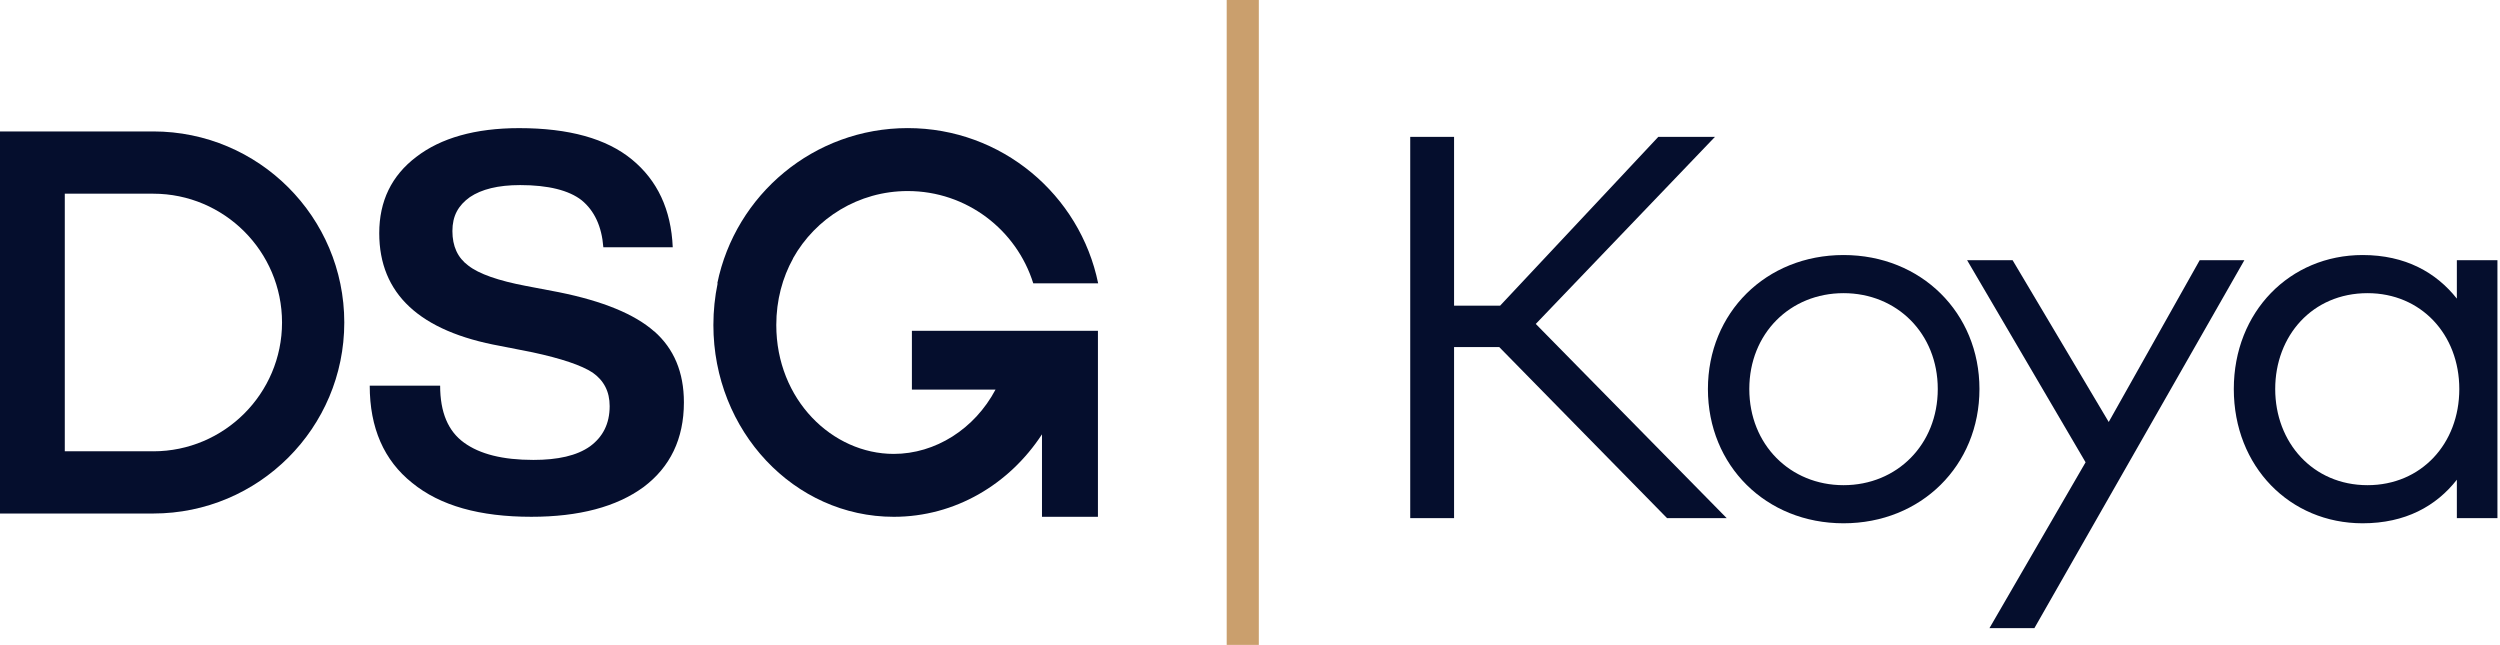
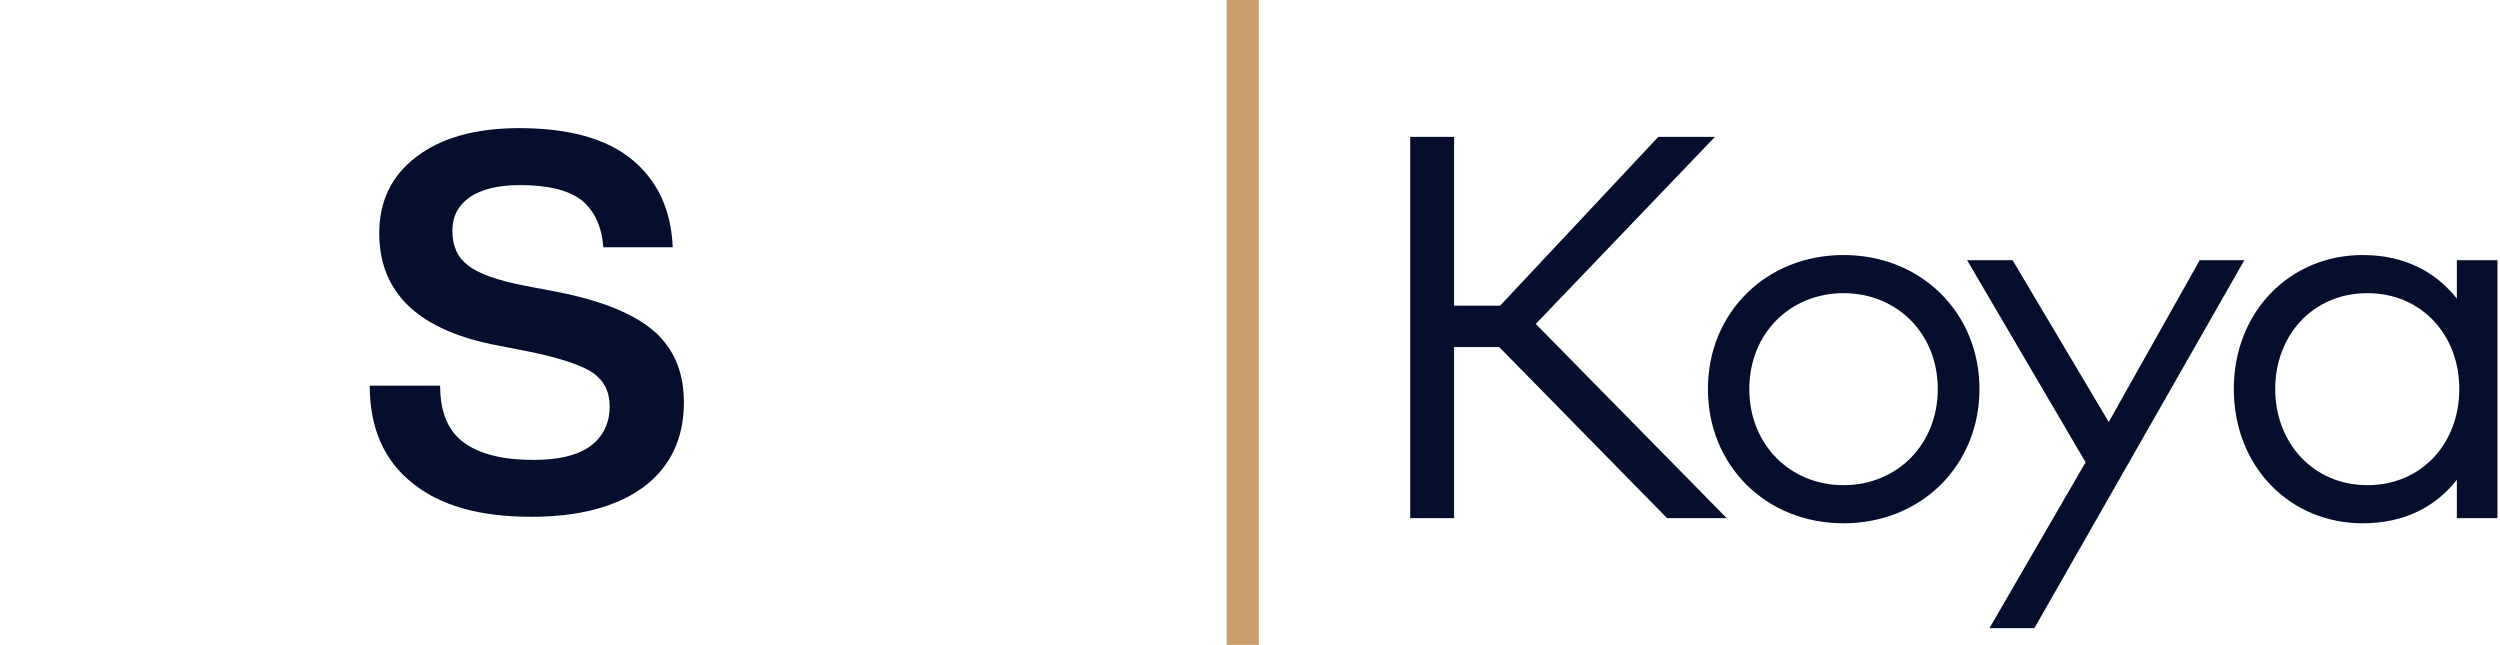
<svg xmlns="http://www.w3.org/2000/svg" width="155" height="40" viewBox="0 0 155 40" fill="none">
  <path d="M154.841 32.124H152.325V29.743C151.042 31.381 149.134 32.444 146.483 32.444C141.975 32.444 138.496 28.932 138.496 24.12C138.496 19.325 141.975 15.812 146.483 15.812C149.134 15.812 151.042 16.893 152.325 18.514V16.133H154.841V32.124ZM146.787 18.176C143.359 18.176 141.063 20.827 141.063 24.12C141.063 27.43 143.393 30.081 146.787 30.081C150.113 30.081 152.477 27.514 152.477 24.12C152.477 20.743 150.113 18.176 146.787 18.176Z" fill="#050E2D" />
  <path d="M126.132 38.945H123.346L129.306 28.662L121.961 16.133H124.781L130.741 26.163L136.381 16.133H139.15L126.132 38.945Z" fill="#050E2D" />
  <path d="M114.3 15.812C119.112 15.812 122.726 19.392 122.726 24.12C122.726 28.865 119.112 32.444 114.3 32.444C109.487 32.444 105.891 28.865 105.891 24.12C105.891 19.392 109.487 15.812 114.3 15.812ZM114.3 18.176C110.99 18.176 108.457 20.675 108.457 24.12C108.457 27.565 110.99 30.081 114.3 30.081C117.609 30.081 120.142 27.565 120.142 24.12C120.142 20.675 117.609 18.176 114.3 18.176Z" fill="#050E2D" />
  <path d="M92.955 21.52H90.152V32.124H87.434V8.484H90.152V18.953H93.006L102.816 8.484H106.329L95.218 20.084L107.055 32.124H103.357L92.955 21.52Z" fill="#050E2D" />
-   <path d="M56.538 20.516V24.156H61.722C60.426 26.599 57.991 28.142 55.412 28.142C51.611 28.142 48.13 24.793 48.13 20.151C48.13 18.608 48.516 17.206 49.171 16.024V16.01C50.566 13.526 53.227 11.845 56.279 11.845C59.934 11.845 63.027 14.252 64.062 17.567H68.086C66.961 12.073 62.101 7.942 56.279 7.942C50.456 7.942 45.597 12.073 44.473 17.565H44.494C44.321 18.398 44.23 19.263 44.23 20.151C44.23 26.721 49.237 32.042 55.414 32.042C59.221 32.042 62.583 30.02 64.603 26.928V32.042H68.072V20.511H56.541L56.538 20.516Z" fill="#050E2D" />
  <path d="M40.564 20.544H40.561L40.559 20.546C39.345 19.475 37.375 18.667 34.647 18.116L32.611 17.728C30.902 17.404 29.689 16.982 29.032 16.464C28.375 15.978 28.049 15.265 28.049 14.326C28.049 13.386 28.41 12.739 29.132 12.221C29.856 11.735 30.873 11.475 32.252 11.475C33.992 11.475 35.273 11.799 36.061 12.414C36.85 13.062 37.309 14.033 37.407 15.33H41.71C41.612 12.997 40.758 11.185 39.18 9.889C37.604 8.592 35.273 7.944 32.185 7.944C29.458 7.944 27.325 8.56 25.813 9.725C24.27 10.892 23.513 12.478 23.513 14.456C23.513 18.213 26.011 20.545 31.033 21.452L33.004 21.84C34.809 22.228 36.059 22.65 36.747 23.104C37.437 23.59 37.799 24.271 37.799 25.178C37.799 26.28 37.373 27.09 36.585 27.671C35.764 28.255 34.582 28.515 33.071 28.515C31.166 28.515 29.752 28.157 28.768 27.443C27.784 26.732 27.289 25.566 27.289 23.912H22.923C22.923 26.535 23.809 28.545 25.551 29.936C27.292 31.36 29.754 32.041 32.941 32.041C35.896 32.041 38.229 31.425 39.904 30.194C41.545 28.963 42.402 27.213 42.402 24.948C42.402 23.07 41.778 21.612 40.564 20.543V20.544Z" fill="#050E2D" />
-   <path d="M9.5 8.149H0V31.838H9.5C16.041 31.838 21.346 26.535 21.346 19.993C21.343 13.452 16.041 8.149 9.5 8.149ZM9.5 27.981V27.979H4.017V12.009H9.5C13.903 12.009 17.486 15.59 17.486 19.995C17.486 24.4 13.905 27.981 9.5 27.981Z" fill="#050E2D" />
  <rect x="76.055" width="1.992" height="39.984" fill="#CA9F6D" />
</svg>